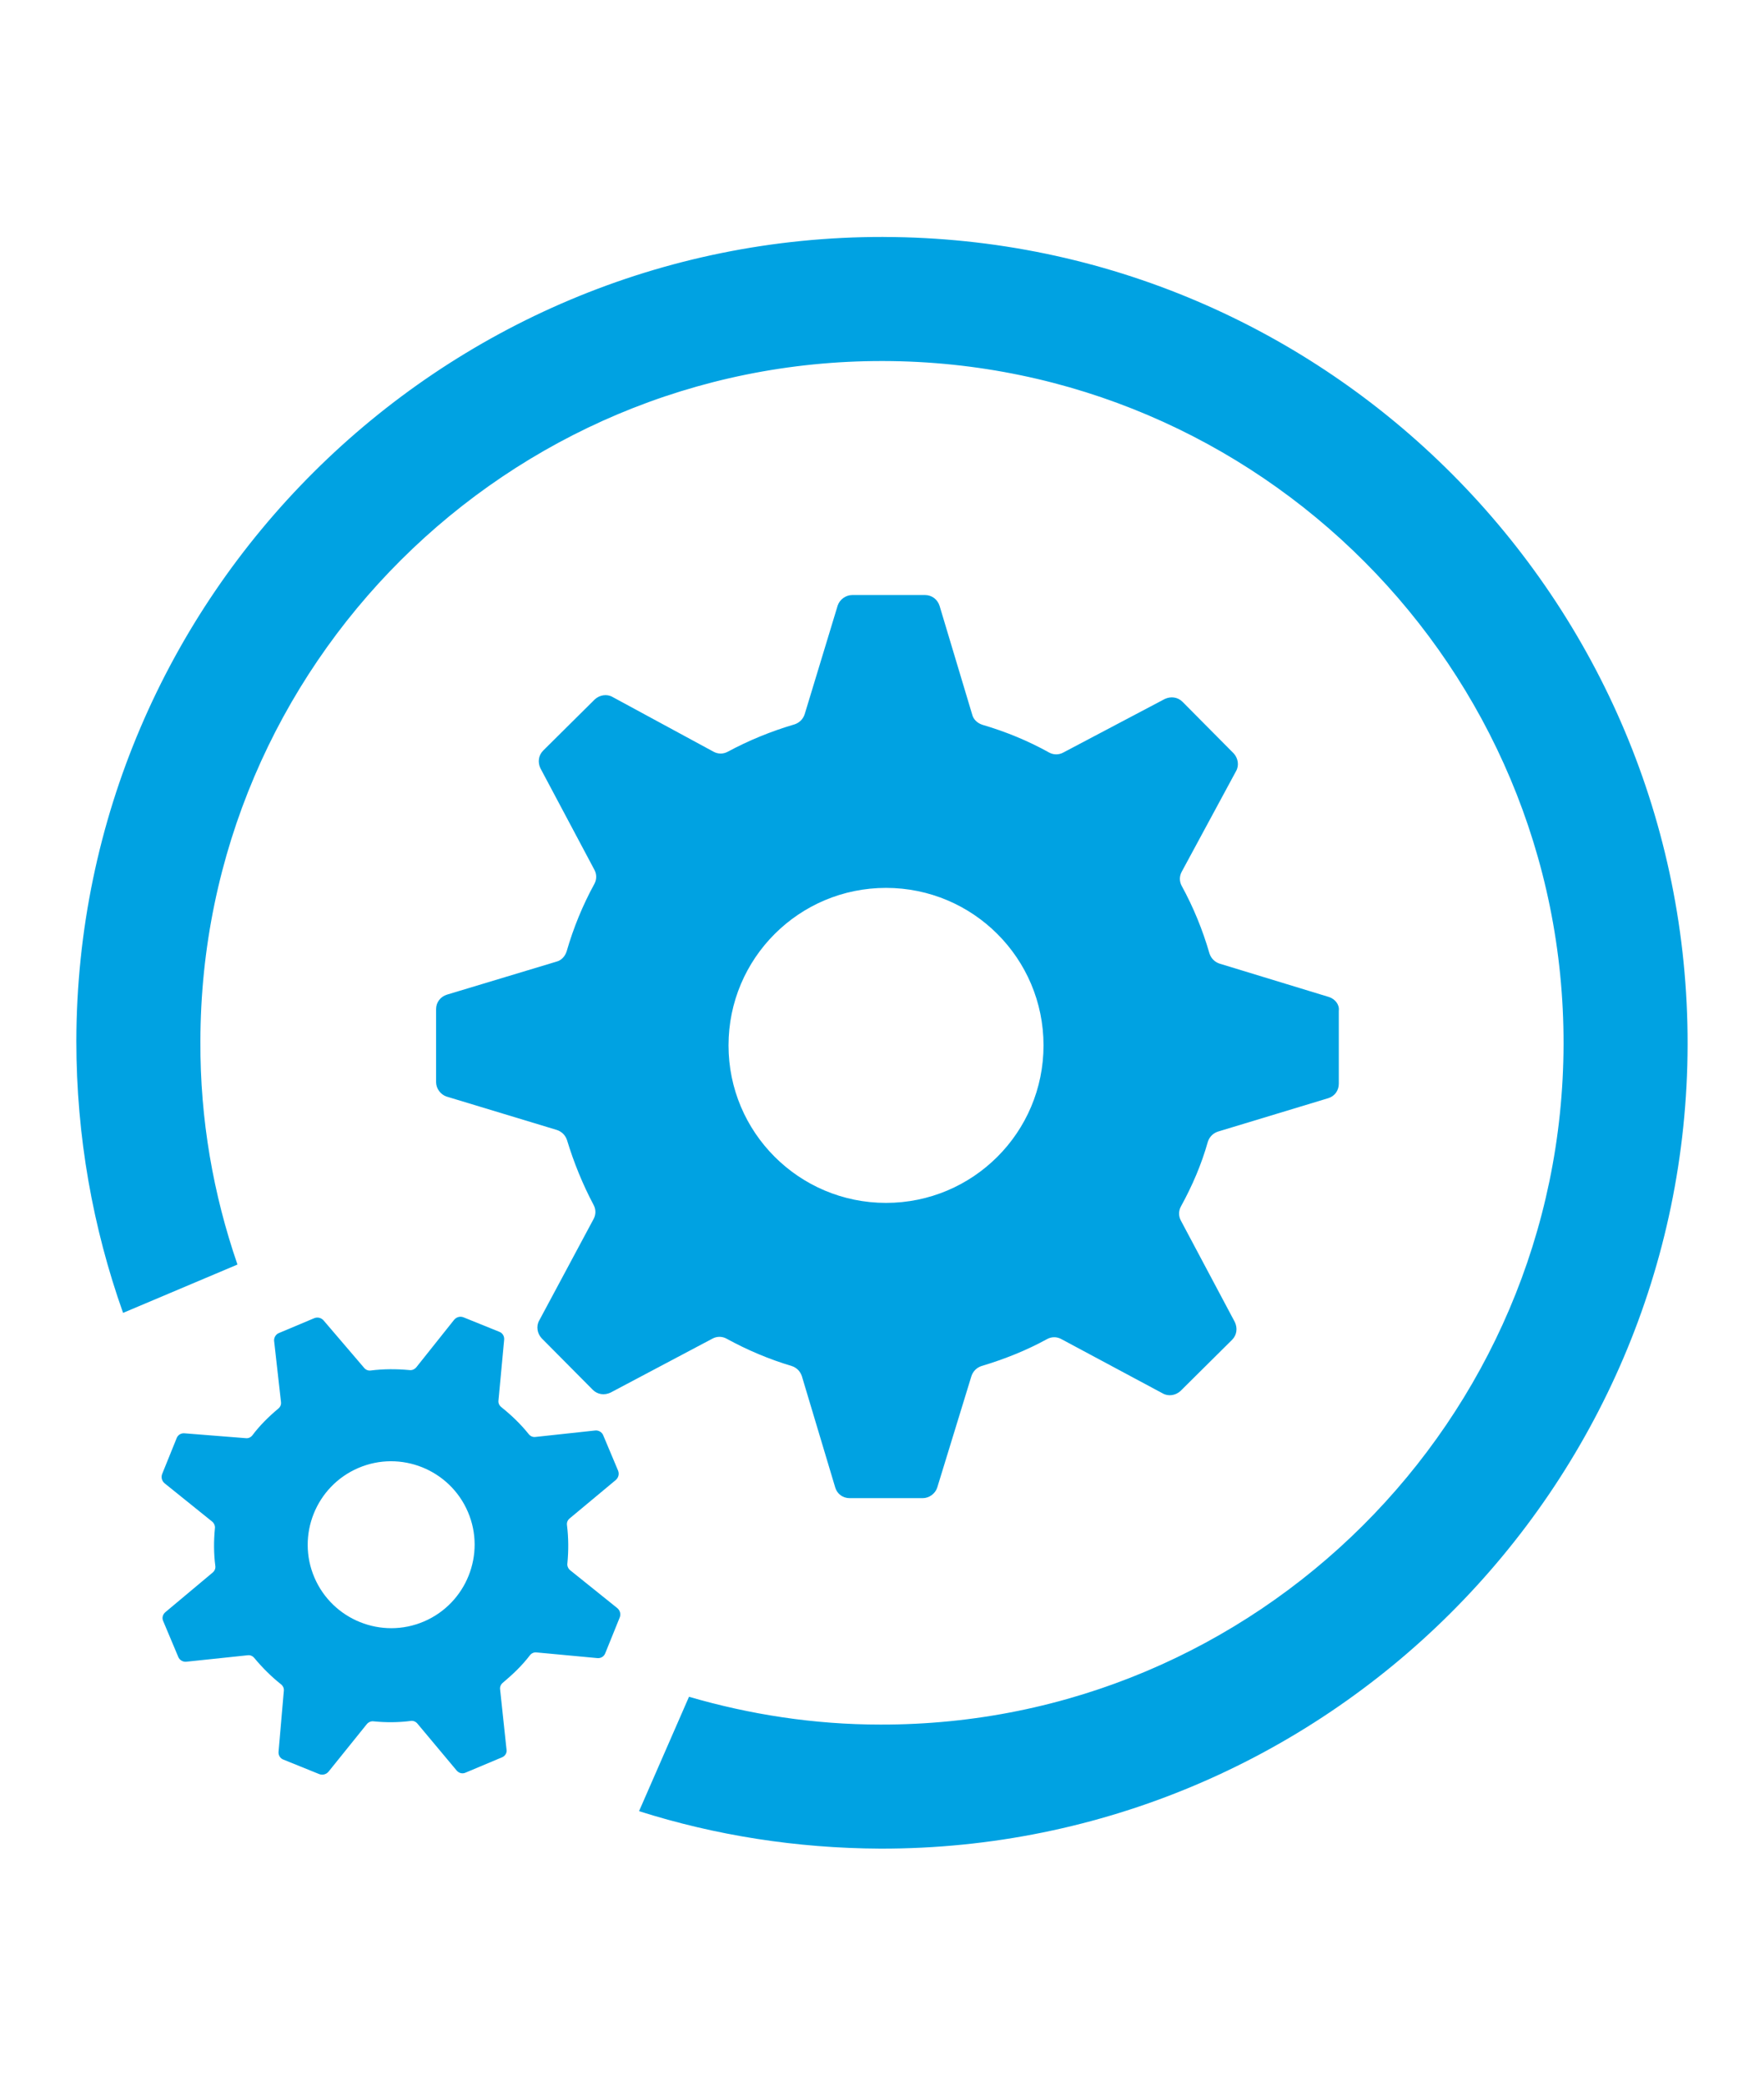
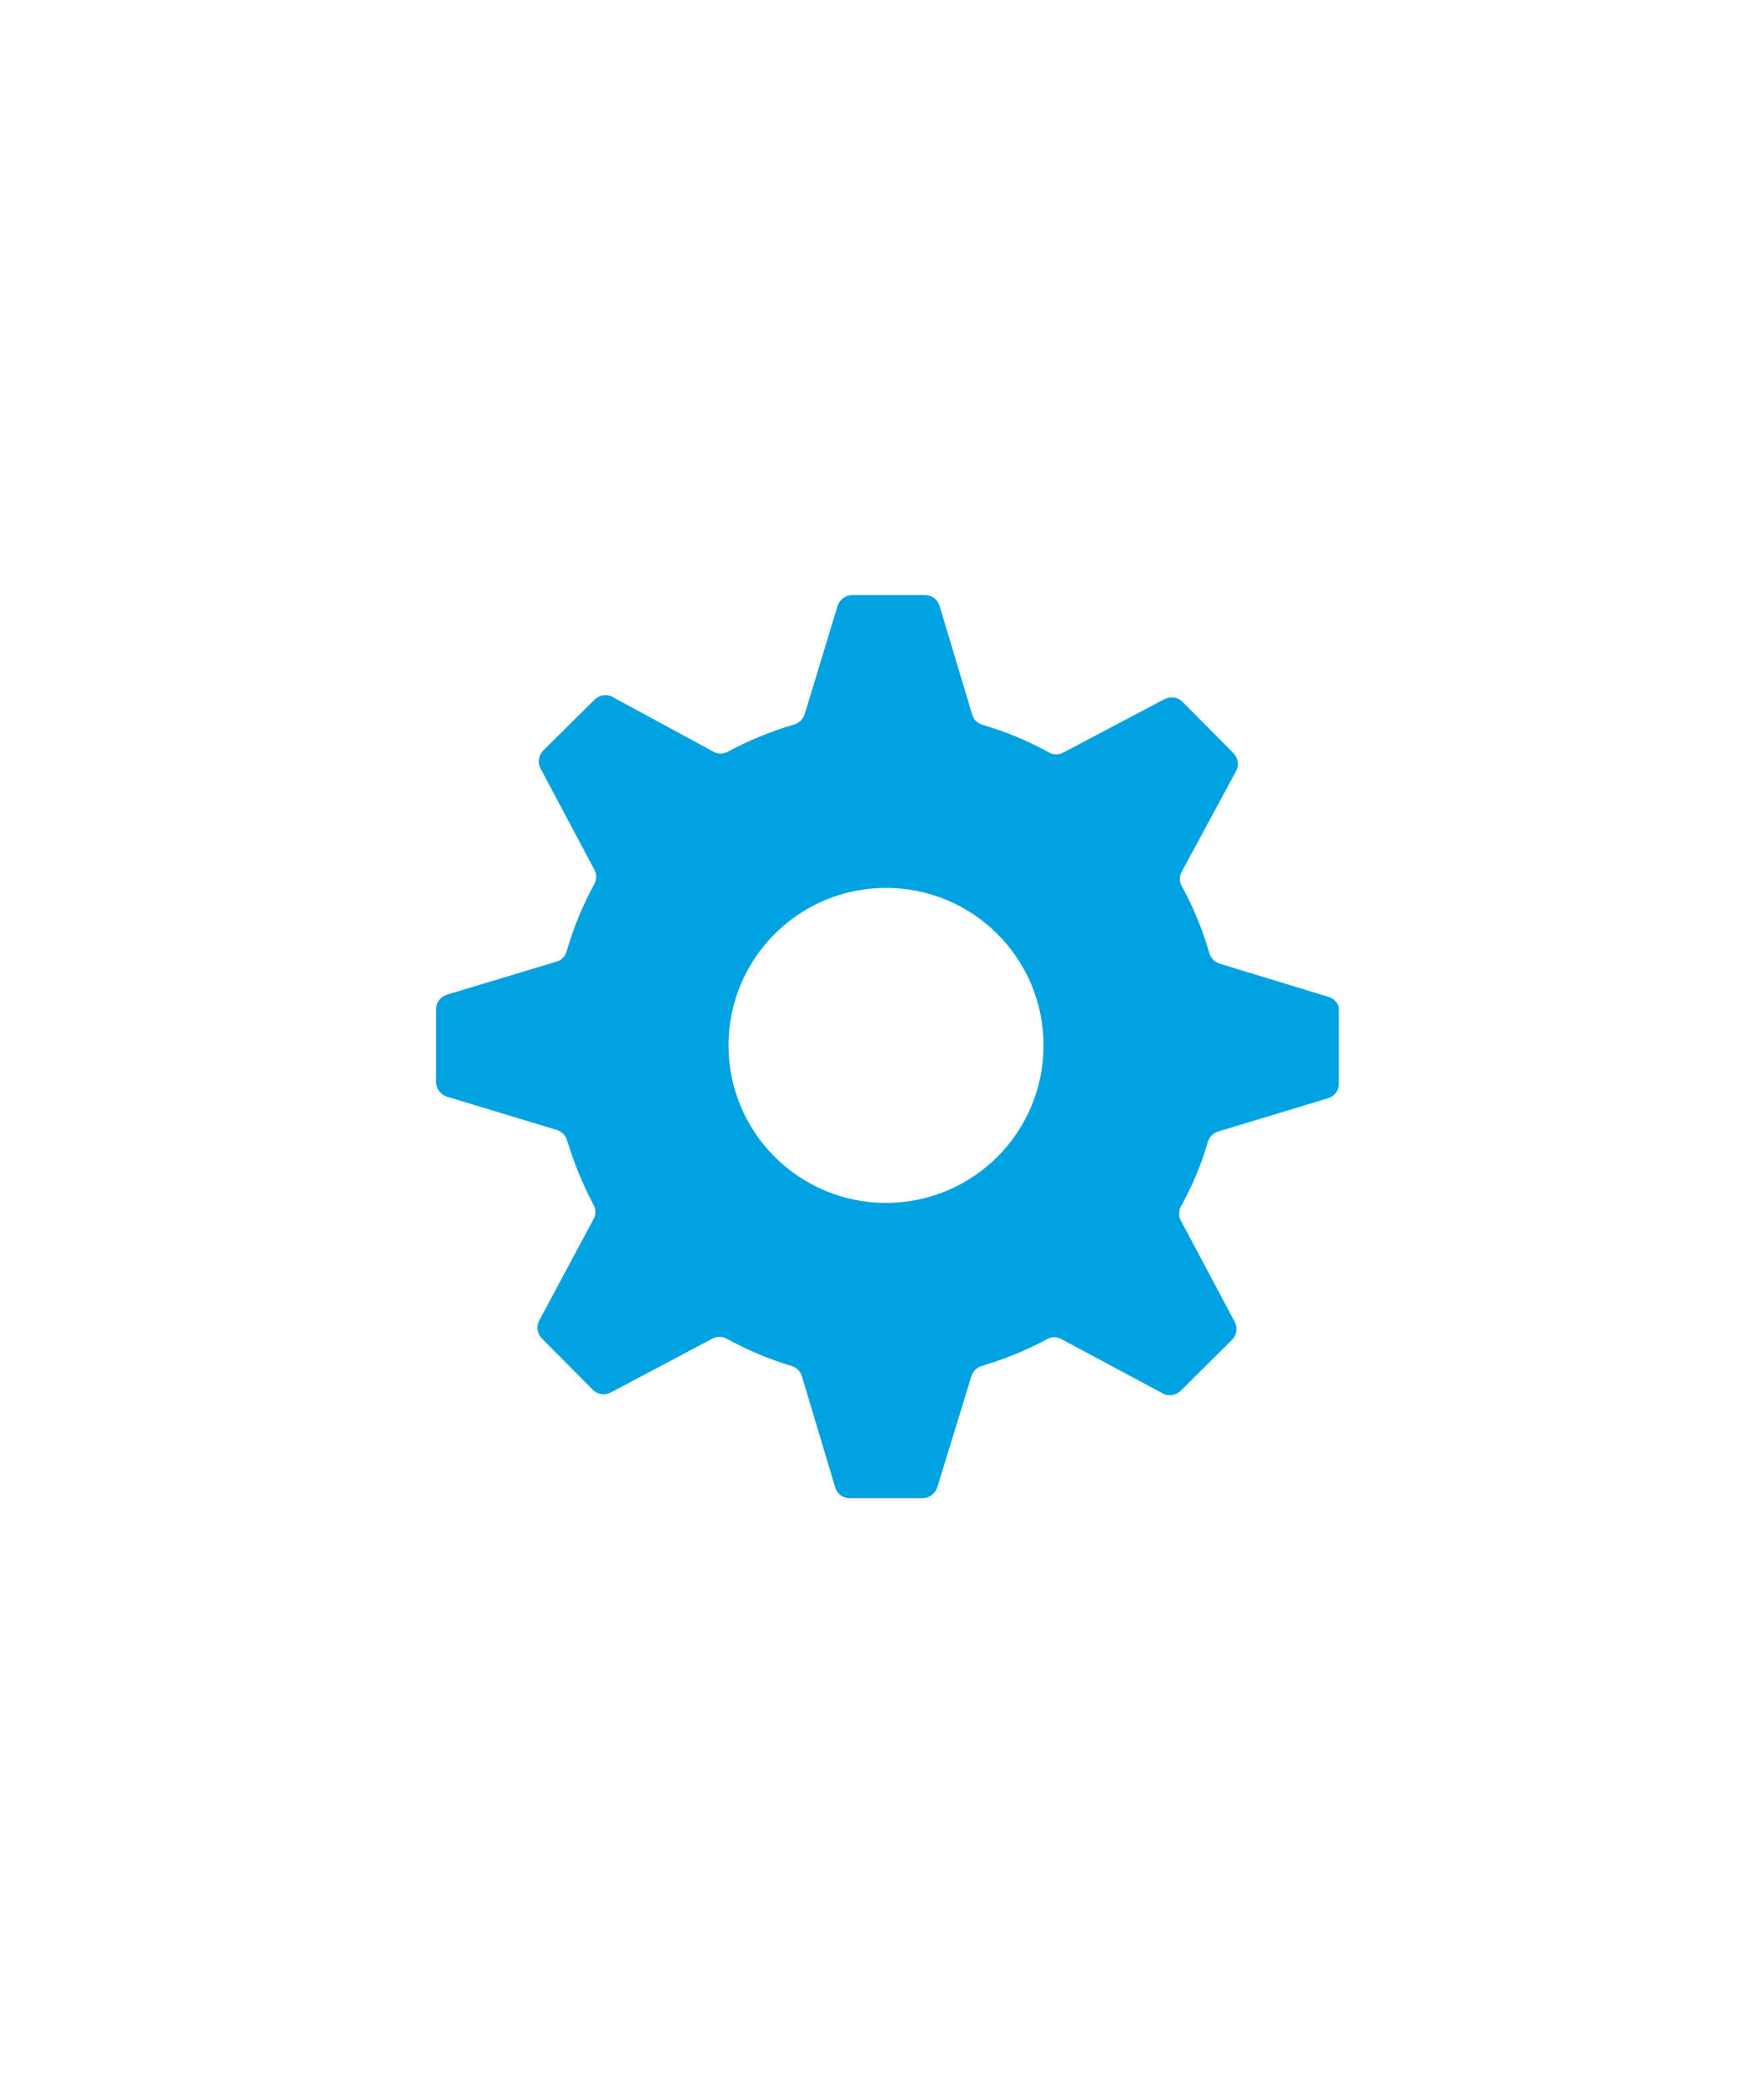
<svg xmlns="http://www.w3.org/2000/svg" viewBox="-29 0 670 792" enable-background="new -29 0 670 792">
  <g fill="#00a2e2">
    <path d="m475.83 378.71l-41.616-12.699c-1.836-.612-3.213-1.989-3.825-3.825-2.601-9.03-6.12-17.595-10.557-25.704-.918-1.683-.918-3.672 0-5.355l20.655-38.25c1.224-2.142.765-4.896-.918-6.732l-19.432-19.584c-1.836-1.836-4.437-2.142-6.731-1.071l-38.556 20.349c-1.683.918-3.672.918-5.354 0-7.956-4.437-16.524-7.956-25.398-10.557-1.836-.612-3.365-1.989-3.825-3.825l-12.393-41.31c-.765-2.448-2.907-4.131-5.508-4.131h-27.693c-2.448 0-4.743 1.683-5.508 3.978l-12.546 41.31c-.612 1.836-1.989 3.213-3.825 3.825-8.874 2.601-17.442 6.12-25.398 10.404-1.683.918-3.672.918-5.355 0l-38.4-20.808c-2.142-1.224-4.896-.765-6.732.918l-19.584 19.431c-1.836 1.836-2.142 4.437-1.071 6.732l20.502 38.556c.918 1.683.918 3.672 0 5.355-4.437 8.109-7.956 16.677-10.557 25.704-.612 1.836-1.989 3.366-3.825 3.825l-41.616 12.546c-2.448.765-4.131 2.907-4.131 5.508v27.693c0 2.448 1.683 4.743 3.978 5.508l41.922 12.699c1.836.612 3.213 1.989 3.825 3.825 2.601 8.567 5.967 16.83 10.1 24.633.918 1.683.918 3.672 0 5.354l-20.655 38.557c-1.224 2.142-.765 4.896.918 6.731l19.431 19.584c1.836 1.836 4.437 2.143 6.732 1.071l38.709-20.502c1.683-.918 3.672-.918 5.355 0 7.803 4.284 16.06 7.803 24.786 10.404 1.836.611 3.213 1.988 3.825 3.824l12.699 42.38c.765 2.447 2.907 3.978 5.508 3.978h27.693c2.448 0 4.743-1.683 5.508-3.978l13-42.38c.612-1.836 1.989-3.213 3.825-3.824 8.721-2.602 17.14-5.968 24.939-10.251 1.683-.919 3.672-.919 5.354 0l38.556 20.654c2.143 1.225 4.896.766 6.732-.918l19.584-19.431c1.836-1.836 2.142-4.438 1.071-6.732l-20.502-38.556c-.918-1.683-.918-3.672 0-5.355 4.283-7.803 7.803-15.911 10.251-24.633.611-1.836 1.988-3.213 3.824-3.825l41.923-12.698c2.447-.766 3.978-2.907 3.978-5.509v-27.692c.306-2.294-1.377-4.436-3.672-5.201m-168.3 78.18c-33.05 0-59.823-26.774-59.823-59.822 0-33.05 26.775-59.823 59.823-59.823 33.05 0 59.822 26.775 59.822 59.823.001 33.05-26.774 59.822-59.822 59.822" />
-     <path d="m163.4 664.67l-2.448-22.95c-.153-1.07.306-1.988 1.071-2.601 3.825-3.213 7.344-6.579 10.251-10.404.612-.765 1.53-1.224 2.601-1.071l22.95 2.143c1.377.152 2.601-.612 3.06-1.836l5.508-13.617c.459-1.224.153-2.602-.918-3.52l-17.901-14.382c-.765-.611-1.224-1.683-1.071-2.601.459-4.743.459-9.639-.153-14.535-.153-1.071.306-1.989 1.071-2.601l17.442-14.535c1.071-.918 1.377-2.295.918-3.52l-5.661-13.464c-.459-1.224-1.836-1.989-3.06-1.836l-22.644 2.448c-1.071.153-1.989-.307-2.601-1.071-3.06-3.825-6.579-7.19-10.404-10.251-.765-.612-1.224-1.53-1.071-2.601l2.142-22.95c.153-1.377-.612-2.602-1.836-3.061l-13.617-5.508c-1.224-.459-2.601-.152-3.519.918l-14.382 18.06c-.612.765-1.683 1.224-2.601 1.07-4.896-.459-9.792-.459-14.688.153-1.071.153-1.989-.306-2.601-1.071l-15.3-17.9c-.918-1.071-2.295-1.377-3.519-.918l-13.464 5.66c-1.224.459-1.989 1.836-1.836 3.061l2.601 23.1c.153 1.071-.306 1.989-1.071 2.602-3.672 3.06-7.04 6.426-9.792 10.1-.612.765-1.53 1.224-2.601 1.071l-23.1-1.836c-1.377-.153-2.601.612-3.06 1.836l-5.508 13.617c-.459 1.224-.153 2.601.918 3.519l18.05 14.535c.765.612 1.224 1.683 1.071 2.601-.459 4.743-.459 9.486.153 14.229.153 1.071-.306 1.989-1.071 2.601l-17.901 14.994c-1.071.918-1.377 2.295-.765 3.52l5.661 13.464c.459 1.224 1.836 1.988 3.06 1.836l23.256-2.448c1.071-.153 1.989.306 2.601 1.071 3.06 3.672 6.426 7.04 10.1 9.944.765.612 1.224 1.53 1.071 2.602l-1.989 22.95c-.153 1.377.612 2.601 1.836 3.06l13.617 5.508c1.224.459 2.601.153 3.519-.918l14.535-18.05c.612-.765 1.683-1.224 2.601-1.071 4.59.459 9.333.459 14.08-.152 1.071-.153 1.989.306 2.601 1.07l14.841 17.748c.918 1.071 2.295 1.377 3.519.766l13.464-5.661c1.377-.461 2.142-1.685 1.989-2.909m-72.981-65.48c-6.885-16.06.612-34.73 16.677-41.615 16.06-6.886 34.731.611 41.616 16.677 6.885 16.06-.612 34.73-16.677 41.616-16.07 6.884-34.731-.613-41.616-16.678" />
-     <path d="m306.61 90c-168.76-.306-306.31 136.78-306.61 305.39 0 36.26 6.273 70.992 17.748 103.28l43.45-18.36c-9.18-26.622-14.229-55.08-14.08-84.76.153-142.75 116.59-258.72 259.33-258.42s258.72 116.59 258.42 259.49c-.306 142.75-116.59 258.72-259.49 258.42-25.25 0-49.572-3.825-72.68-10.558l-18.972 43.45c28.917 9.18 59.67 14.08 91.65 14.229 168.76.307 306.31-136.78 306.61-305.39.306-168.91-136.78-306.46-305.39-306.76" />
  </g>
</svg>